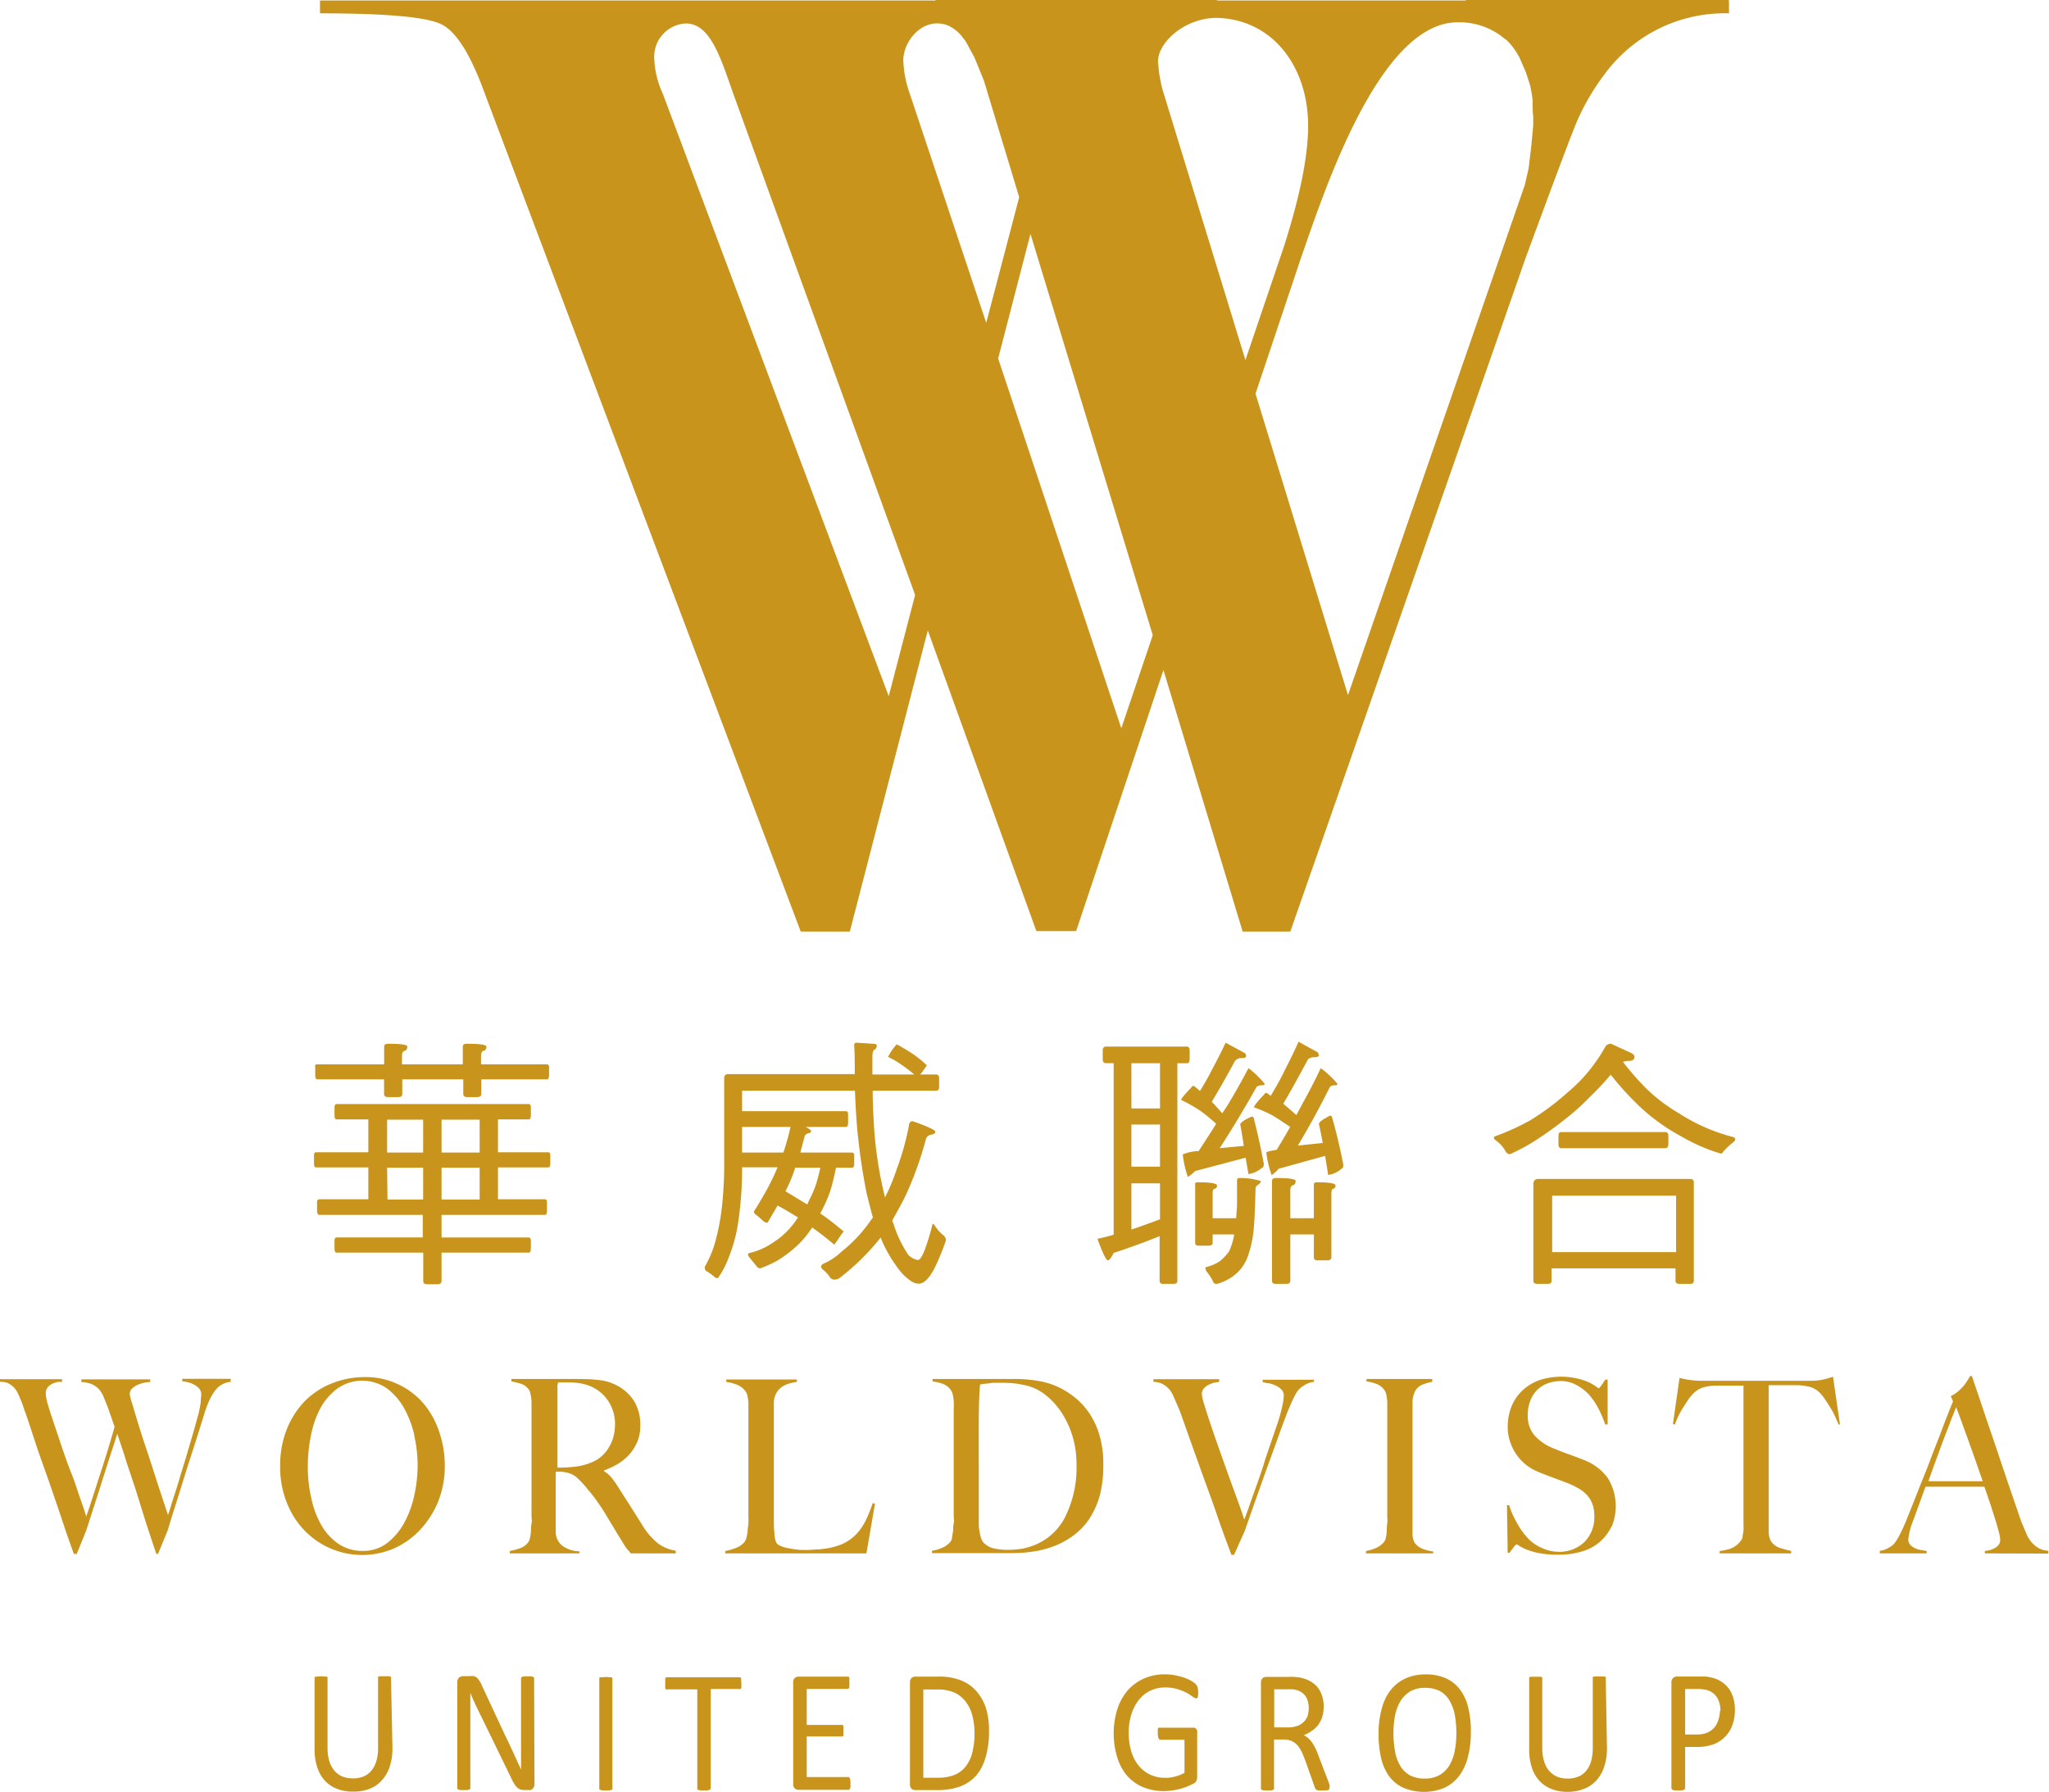
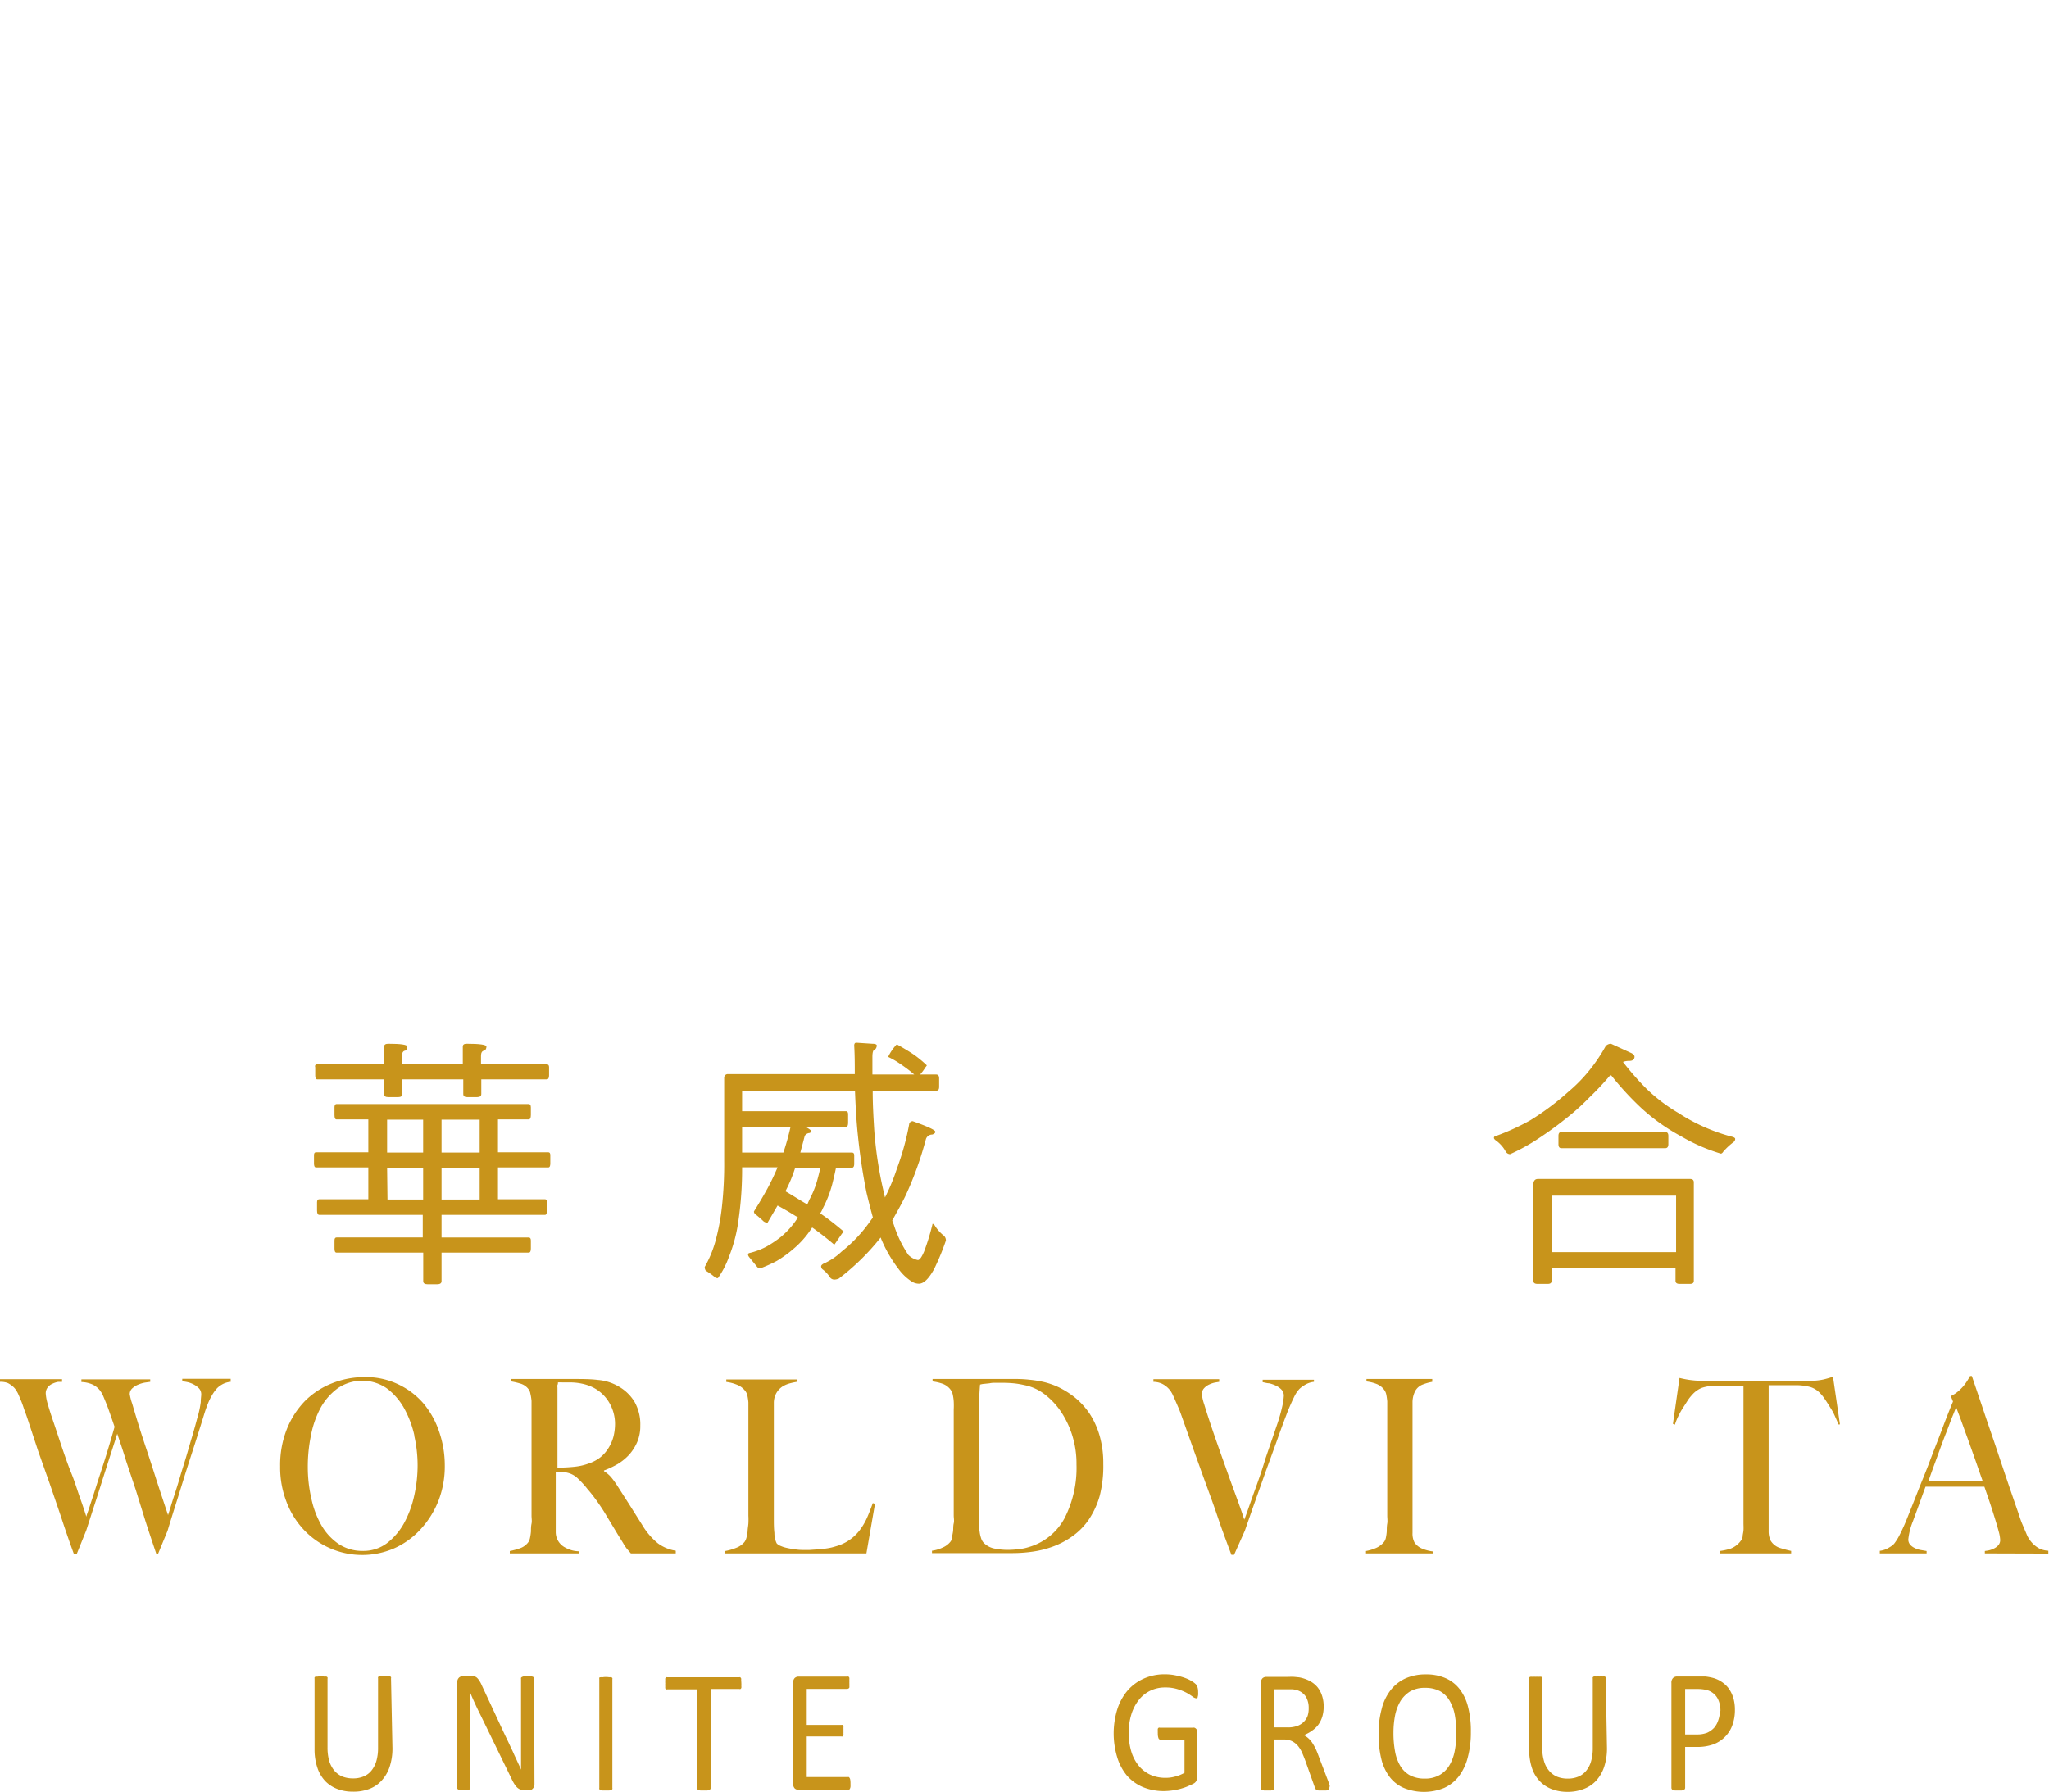
<svg xmlns="http://www.w3.org/2000/svg" viewBox="0 0 214.95 188.02">
  <defs>
    <style>.cls-1{fill:#c8941b;}</style>
  </defs>
  <g id="圖層_2" data-name="圖層 2">
    <g id="圖層_1-2" data-name="圖層 1">
-       <path class="cls-1" d="M181.34.05V0H153.77V.05h-26.1V0H98.14V.05H33.57V1.4Q44,1.4,46.3,2.55c1.55.74,3.08,3.18,4.57,7.3L84,97.75h5.15l8.18-31.6L108.72,97.7h4.17l9.16-27.39,8.31,27.44h5L160,27.19c3.22-8.75,5.06-13.67,5.57-14.77a24.11,24.11,0,0,1,2.87-4.78l0,0,0,0A15.62,15.62,0,0,1,181.38,1.4V.05ZM153,2.34a7.36,7.36,0,0,1,4.85,1.73l.18.11a7.39,7.39,0,0,1,1.39,1.9l.66,1.52L160.53,9c.1.49.19,1,.25,1.5l0,.38c0,.43,0,.85.06,1.3v1l-.2,2.14-.28,2.34-.4,1.75L141.41,72.94l-9.7-31.63L136.5,27C138.89,20.18,144.7,2.22,153,2.34ZM137.23,13.22q0,4.65-2.51,12.56l-4.07,12-8.58-28a10.37,10.37,0,0,1-.28-1.06l-.17-.9-.06-.46c0-.3-.08-.6-.08-.9,0-2.12,3-4.67,6.3-4.58C133.54,2.1,137.23,7,137.23,13.22Zm-44,59.83L69.54,9.86a9.57,9.57,0,0,1-.9-3.62A3.49,3.49,0,0,1,72,2.46c2.46.07,3.52,3.33,4.9,7.31L96,62.43ZM95.42,9.77a11.4,11.4,0,0,1-.66-3.44c0-2,2-4.55,4.55-3.71A3.84,3.84,0,0,1,101,3.94l.32.42a.05.05,0,0,1,0,0L102.21,6l1,2.44L106.71,20c.12.43.21.69.21.69l-3.46,13.19Zm22.21,66.65-12.92-38.8,3.39-13.08,10.48,34.4,2.35,7.71Z" />
      <path class="cls-1" d="M41.17,183.44a6.13,6.13,0,0,1-.29,1.94,3.92,3.92,0,0,1-.83,1.44,3.29,3.29,0,0,1-1.3.89A4.62,4.62,0,0,1,37,188a4.46,4.46,0,0,1-1.63-.29,3.44,3.44,0,0,1-1.27-.84,3.77,3.77,0,0,1-.81-1.4,5.94,5.94,0,0,1-.29-1.93v-7.4a.25.25,0,0,1,0-.12.19.19,0,0,1,.12-.09l.21,0a2.06,2.06,0,0,1,.7,0,.9.9,0,0,1,.22,0,.2.2,0,0,1,.11.09.17.17,0,0,1,0,.12v7.2a5.17,5.17,0,0,0,.18,1.45,3,3,0,0,0,.53,1,2.33,2.33,0,0,0,.84.62,3,3,0,0,0,1.1.2,2.83,2.83,0,0,0,1.12-.2,2.09,2.09,0,0,0,.83-.61,2.87,2.87,0,0,0,.52-1,4.91,4.91,0,0,0,.18-1.4v-7.29a.24.24,0,0,1,0-.12.19.19,0,0,1,.12-.09.9.9,0,0,1,.22,0,1.69,1.69,0,0,1,.35,0,1.55,1.55,0,0,1,.33,0,.8.8,0,0,1,.22,0,.23.23,0,0,1,.12.09.17.17,0,0,1,0,.12Z" />
      <path class="cls-1" d="M56.07,187.19a.75.75,0,0,1-.06.31.57.57,0,0,1-.15.21.41.41,0,0,1-.2.12.62.62,0,0,1-.23,0H55a1.62,1.62,0,0,1-.4-.05,1.08,1.08,0,0,1-.32-.19,1.63,1.63,0,0,1-.3-.36,4.37,4.37,0,0,1-.32-.59l-3.3-6.78c-.18-.35-.35-.71-.53-1.1s-.34-.75-.49-1.12h0c0,.45,0,.9,0,1.36s0,.92,0,1.37v7.19a.22.22,0,0,1,0,.13.25.25,0,0,1-.11.09l-.23.06-.34,0-.35,0-.22-.06a.38.38,0,0,1-.12-.09.31.31,0,0,1,0-.13v-11a.65.65,0,0,1,.19-.53.68.68,0,0,1,.42-.15h.7a1.66,1.66,0,0,1,.42,0,.89.89,0,0,1,.31.15,1.32,1.32,0,0,1,.25.3,2.25,2.25,0,0,1,.26.47L53,182.12c.16.33.31.63.45.94s.29.6.42.9.27.58.4.87.27.57.39.86h0c0-.49,0-1,0-1.52v-8a.27.27,0,0,1,0-.12.38.38,0,0,1,.12-.09.64.64,0,0,1,.22-.06l.36,0,.34,0a.64.64,0,0,1,.22.06.25.25,0,0,1,.11.09.28.28,0,0,1,0,.12Z" />
      <path class="cls-1" d="M64.24,187.6a.28.28,0,0,1,0,.13.19.19,0,0,1-.12.09l-.22.06-.34,0-.35,0-.23-.06a.2.2,0,0,1-.11-.09.28.28,0,0,1,0-.13V176.16a.25.25,0,0,1,0-.12A.25.25,0,0,1,63,176a1,1,0,0,1,.22,0,1.94,1.94,0,0,1,.68,0,.9.9,0,0,1,.22,0,.19.19,0,0,1,.12.09.24.24,0,0,1,0,.12Z" />
      <path class="cls-1" d="M77.77,176.61a2.36,2.36,0,0,1,0,.3.93.93,0,0,1,0,.21.35.35,0,0,1-.09.11.19.19,0,0,1-.12,0h-3V187.6a.24.24,0,0,1-.15.22l-.22.06-.35,0-.35,0-.22-.06a.23.23,0,0,1-.12-.09.28.28,0,0,1,0-.13V177.27H70a.19.19,0,0,1-.12,0,.2.2,0,0,1-.09-.11.93.93,0,0,1,0-.21,1.32,1.32,0,0,1,0-.3,1.47,1.47,0,0,1,0-.31,1,1,0,0,1,0-.22.27.27,0,0,1,.09-.12.27.27,0,0,1,.12,0h7.54a.27.27,0,0,1,.12,0,.62.62,0,0,1,.09.12,1,1,0,0,1,0,.22A2.69,2.69,0,0,1,77.77,176.61Z" />
      <path class="cls-1" d="M89.22,187.19a2.48,2.48,0,0,1,0,.29.65.65,0,0,1-.06.21.62.62,0,0,1-.09.12.27.27,0,0,1-.12,0h-5.2a.61.61,0,0,1-.37-.14.64.64,0,0,1-.17-.5V176.57a.63.63,0,0,1,.17-.5.61.61,0,0,1,.37-.14h5.14a.27.27,0,0,1,.12,0,.38.38,0,0,1,.09.12,1.08,1.08,0,0,1,0,.21,2.54,2.54,0,0,1,0,.31,2.33,2.33,0,0,1,0,.29.83.83,0,0,1,0,.2s0,.09-.09.11a.21.21,0,0,1-.12.05H84.63V181h3.63a.28.28,0,0,1,.13,0l.09.12a.83.83,0,0,1,0,.2,2.69,2.69,0,0,1,0,.31,2.16,2.16,0,0,1,0,.28.74.74,0,0,1,0,.19.35.35,0,0,1-.09.11.28.28,0,0,1-.13,0H84.63v4.26h4.3a.28.28,0,0,1,.12,0,.53.53,0,0,1,.09.11.65.65,0,0,1,.06.21A2.54,2.54,0,0,1,89.22,187.19Z" />
-       <path class="cls-1" d="M103.75,181.71a9.1,9.1,0,0,1-.36,2.7,5.07,5.07,0,0,1-1,1.92,4.36,4.36,0,0,1-1.7,1.14,7.06,7.06,0,0,1-2.39.37H96a.61.61,0,0,1-.37-.14.64.64,0,0,1-.17-.5V176.57a.63.63,0,0,1,.17-.5.61.61,0,0,1,.37-.14h2.45a6.2,6.2,0,0,1,2.38.4,4.21,4.21,0,0,1,1.62,1.15,5.09,5.09,0,0,1,1,1.82A7.8,7.8,0,0,1,103.75,181.71Zm-1.52.07A7.43,7.43,0,0,0,102,180a4.19,4.19,0,0,0-.69-1.44,3.3,3.3,0,0,0-1.17-.95,4.42,4.42,0,0,0-1.84-.33H96.86v9.26h1.48a4.72,4.72,0,0,0,1.75-.28,2.88,2.88,0,0,0,1.19-.87,4,4,0,0,0,.72-1.48A8.23,8.23,0,0,0,102.23,181.78Z" />
      <path class="cls-1" d="M125.69,177.55a2.63,2.63,0,0,1,0,.3,1.14,1.14,0,0,1-.05.23c0,.06,0,.1-.09.12a.21.21,0,0,1-.11,0,.82.82,0,0,1-.33-.17,6.5,6.5,0,0,0-.63-.4,5.24,5.24,0,0,0-.94-.38,4.21,4.21,0,0,0-1.3-.18,3.5,3.5,0,0,0-1.61.36,3.41,3.41,0,0,0-1.2,1,4.66,4.66,0,0,0-.76,1.51,6.35,6.35,0,0,0-.26,1.89,6.6,6.6,0,0,0,.28,2,4.33,4.33,0,0,0,.8,1.49,3.43,3.43,0,0,0,1.22.92,3.77,3.77,0,0,0,1.55.31,3.57,3.57,0,0,0,1-.13,3.68,3.68,0,0,0,1-.4v-3.47h-2.51a.23.23,0,0,1-.22-.16,1.35,1.35,0,0,1-.07-.48,2.36,2.36,0,0,1,0-.3.81.81,0,0,1,0-.21.35.35,0,0,1,.09-.11.25.25,0,0,1,.13,0h3.44a.58.58,0,0,1,.18,0,.45.45,0,0,1,.17.11.48.48,0,0,1,.12.2,1,1,0,0,1,0,.3v4.54a1,1,0,0,1-.08.41.66.66,0,0,1-.31.31c-.17.09-.38.18-.63.29s-.52.19-.8.27a7.1,7.1,0,0,1-1.66.22,5.7,5.7,0,0,1-2.24-.43,4.63,4.63,0,0,1-1.67-1.22,5.54,5.54,0,0,1-1-1.9,8.62,8.62,0,0,1,0-5,5.77,5.77,0,0,1,1.09-2,4.88,4.88,0,0,1,1.7-1.25,5.31,5.31,0,0,1,2.2-.45,5.52,5.52,0,0,1,1.17.12,6.5,6.5,0,0,1,1,.28,3.61,3.61,0,0,1,.71.35,2.05,2.05,0,0,1,.4.31.69.69,0,0,1,.15.28A1.72,1.72,0,0,1,125.69,177.55Z" />
      <path class="cls-1" d="M139.45,187.6a.27.27,0,0,1,0,.13.2.2,0,0,1-.11.09.94.94,0,0,1-.23.06l-.41,0-.35,0a.85.85,0,0,1-.22-.06.3.3,0,0,1-.13-.12.75.75,0,0,1-.08-.18l-1-2.81c-.12-.32-.24-.61-.36-.88a3.16,3.16,0,0,0-.45-.69,2.05,2.05,0,0,0-.61-.45,2,2,0,0,0-.85-.16h-1v5.07a.2.2,0,0,1,0,.13.19.19,0,0,1-.12.09l-.21.06-.35,0-.35,0-.22-.06a.27.27,0,0,1-.12-.09.28.28,0,0,1,0-.13v-11a.63.63,0,0,1,.17-.5.59.59,0,0,1,.37-.14h2.3a6.75,6.75,0,0,1,.68,0l.49.05a3.92,3.92,0,0,1,1.11.38,2.73,2.73,0,0,1,.81.65,2.79,2.79,0,0,1,.48.9,3.43,3.43,0,0,1,.17,1.13,3.61,3.61,0,0,1-.15,1.08,3,3,0,0,1-.42.84,2.78,2.78,0,0,1-.66.62,3.54,3.54,0,0,1-.86.46,2,2,0,0,1,.48.33,2.39,2.39,0,0,1,.41.47,7.07,7.07,0,0,1,.36.63c.11.24.22.52.33.82l1,2.62c.08.22.13.38.15.46A1,1,0,0,1,139.45,187.6Zm-2.16-8.37a2.29,2.29,0,0,0-.29-1.18,1.68,1.68,0,0,0-.95-.7,3,3,0,0,0-.47-.09c-.18,0-.41,0-.7,0h-1.21v4h1.41a2.93,2.93,0,0,0,1-.15,1.84,1.84,0,0,0,.69-.43,1.72,1.72,0,0,0,.41-.64A2.53,2.53,0,0,0,137.29,179.23Z" />
      <path class="cls-1" d="M154.3,181.75a9.91,9.91,0,0,1-.31,2.6,5.57,5.57,0,0,1-.92,2,4.11,4.11,0,0,1-1.55,1.25,5.6,5.6,0,0,1-4.28,0,3.71,3.71,0,0,1-1.47-1.16,5.13,5.13,0,0,1-.87-1.9,10.68,10.68,0,0,1-.28-2.6,9.71,9.71,0,0,1,.31-2.56,5.32,5.32,0,0,1,.93-2,4.23,4.23,0,0,1,1.54-1.24,5.09,5.09,0,0,1,2.17-.44,5,5,0,0,1,2.09.4,3.78,3.78,0,0,1,1.47,1.15,5,5,0,0,1,.88,1.88A10,10,0,0,1,154.3,181.75Zm-1.52.11a11.1,11.1,0,0,0-.16-1.89,4.59,4.59,0,0,0-.55-1.51,2.69,2.69,0,0,0-1-1,3.3,3.3,0,0,0-1.58-.35,3,3,0,0,0-1.57.38,3.17,3.17,0,0,0-1,1,4.84,4.84,0,0,0-.57,1.51,9.59,9.59,0,0,0-.17,1.81,10.54,10.54,0,0,0,.16,1.93,4.53,4.53,0,0,0,.54,1.53,2.71,2.71,0,0,0,1,1,3.27,3.27,0,0,0,1.58.36,3.07,3.07,0,0,0,1.59-.39,2.91,2.91,0,0,0,1-1,4.65,4.65,0,0,0,.56-1.52A9.8,9.8,0,0,0,152.78,181.86Z" />
      <path class="cls-1" d="M168.58,183.44a6.13,6.13,0,0,1-.29,1.94,4.05,4.05,0,0,1-.82,1.44,3.39,3.39,0,0,1-1.31.89,4.59,4.59,0,0,1-1.75.31,4.5,4.5,0,0,1-1.63-.29,3.4,3.4,0,0,1-1.26-.84,3.66,3.66,0,0,1-.82-1.4,6,6,0,0,1-.28-1.93v-7.4a.24.24,0,0,1,0-.12.19.19,0,0,1,.12-.09,1,1,0,0,1,.22,0,1.69,1.69,0,0,1,.35,0,1.65,1.65,0,0,1,.34,0,1,1,0,0,1,.23,0,.2.2,0,0,1,.11.09.24.24,0,0,1,0,.12v7.2a4.81,4.81,0,0,0,.19,1.45,2.65,2.65,0,0,0,.53,1,2.25,2.25,0,0,0,.84.62,2.9,2.9,0,0,0,1.09.2,2.83,2.83,0,0,0,1.12-.2,2.09,2.09,0,0,0,.83-.61,2.71,2.71,0,0,0,.52-1,4.91,4.91,0,0,0,.18-1.4v-7.29a.24.24,0,0,1,0-.12.23.23,0,0,1,.12-.09,1,1,0,0,1,.22,0,1.69,1.69,0,0,1,.35,0,1.65,1.65,0,0,1,.34,0,1,1,0,0,1,.22,0,.2.2,0,0,1,.11.09.17.17,0,0,1,0,.12Z" />
      <path class="cls-1" d="M182,179.41a4.59,4.59,0,0,1-.27,1.62,3.26,3.26,0,0,1-.77,1.22,3.35,3.35,0,0,1-1.22.79,5,5,0,0,1-1.73.27h-1.23v4.29a.24.24,0,0,1-.15.22l-.22.06-.35,0-.34,0-.23-.06a.24.24,0,0,1-.15-.22v-11a.68.68,0,0,1,.18-.53.6.6,0,0,1,.39-.15h2.32c.24,0,.46,0,.67,0a5.82,5.82,0,0,1,.77.14,3,3,0,0,1,.89.39,2.94,2.94,0,0,1,.78.71,3.39,3.39,0,0,1,.49,1A4.28,4.28,0,0,1,182,179.41Zm-1.52.13a2.72,2.72,0,0,0-.24-1.21,1.81,1.81,0,0,0-.62-.73,1.85,1.85,0,0,0-.75-.3,4,4,0,0,0-.76-.07h-1.33V182H178a2.85,2.85,0,0,0,1.09-.18,2.35,2.35,0,0,0,.72-.51,2.25,2.25,0,0,0,.44-.79A3.12,3.12,0,0,0,180.43,179.54Z" />
      <path class="cls-1" d="M23.22,145.32a2.24,2.24,0,0,0-.47.37l-.21.26a4.68,4.68,0,0,0-.32.49,6.31,6.31,0,0,0-.4.82c-.13.32-.28.73-.43,1.23-.25.82-.54,1.74-.86,2.75s-.65,2-1,3.11-.66,2.14-1,3.21-.66,2.09-.95,3.06l-1,2.43H16.4c-.41-1.21-.8-2.38-1.16-3.5l-1-3.22-1-3c-.3-1-.62-1.93-.94-2.88-.25.78-.51,1.6-.79,2.45l-.83,2.6c-.27.88-.55,1.74-.83,2.6l-.8,2.48-1,2.48H7.75Q7,161,6.4,159.15c-.42-1.24-.83-2.43-1.22-3.57L4,152.25,2.93,149c-.11-.32-.2-.6-.29-.83s-.16-.46-.23-.66-.14-.4-.22-.58-.16-.39-.25-.59-.11-.23-.2-.38a1.78,1.78,0,0,0-.36-.45,2.65,2.65,0,0,0-.55-.38A2.07,2.07,0,0,0,0,145v-.28H6.51V145l-.4,0a2.33,2.33,0,0,0-.57.18,1.3,1.3,0,0,0-.52.38,1,1,0,0,0-.22.68A5,5,0,0,0,5,147.3c.16.55.37,1.22.64,2l.86,2.58c.32.93.63,1.84,1,2.75s.61,1.75.89,2.53.5,1.44.67,2c0-.14.16-.49.34-1.06s.42-1.27.69-2.13.59-1.81.93-2.89.67-2.19,1-3.36c-.23-.68-.44-1.28-.62-1.79s-.39-1-.6-1.51a2.79,2.79,0,0,0-.25-.43,1.85,1.85,0,0,0-.41-.44,2.08,2.08,0,0,0-.66-.36,3.1,3.1,0,0,0-.94-.17v-.28h7.22V145l-.5.07a3,3,0,0,0-.71.2,2,2,0,0,0-.65.39.82.82,0,0,0-.29.63,5.55,5.55,0,0,0,.26,1c.17.58.38,1.3.64,2.14s.55,1.74.88,2.72.63,1.92.92,2.83.56,1.71.8,2.44.41,1.23.52,1.56l.24-.75c.11-.38.26-.85.44-1.4s.37-1.16.57-1.84.42-1.36.63-2.06.41-1.41.62-2.11.39-1.36.56-2a10.1,10.1,0,0,0,.37-1.7c0-.35.05-.62.05-.78a.92.92,0,0,0-.21-.63,2.06,2.06,0,0,0-.51-.4,2.77,2.77,0,0,0-.64-.26,6,6,0,0,0-.63-.11v-.26H24.2V145A2.13,2.13,0,0,0,23.22,145.32Z" />
      <path class="cls-1" d="M46,157.47a9.62,9.62,0,0,1-1.88,3,8.38,8.38,0,0,1-2.77,2,8.41,8.41,0,0,1-9.43-1.9,8.82,8.82,0,0,1-1.85-2.94,10,10,0,0,1-.68-3.77,10.18,10.18,0,0,1,.71-3.92A9,9,0,0,1,32,147a8.36,8.36,0,0,1,2.84-1.85,9.16,9.16,0,0,1,3.42-.65,7.88,7.88,0,0,1,3.52.76,8,8,0,0,1,2.64,2,9.09,9.09,0,0,1,1.66,3,10.84,10.84,0,0,1,.58,3.5A10,10,0,0,1,46,157.47Zm-2.53-6.85a10.73,10.73,0,0,0-1.08-2.86,6.67,6.67,0,0,0-1.81-2.08,4.56,4.56,0,0,0-5.16,0,6.35,6.35,0,0,0-1.8,2.07,10.14,10.14,0,0,0-1,2.88,16.17,16.17,0,0,0-.33,3.26,14.59,14.59,0,0,0,.37,3.33A9.68,9.68,0,0,0,33.69,160,6,6,0,0,0,35.51,162a4.49,4.49,0,0,0,2.55.74,4.09,4.09,0,0,0,2.53-.81,6.77,6.77,0,0,0,1.79-2.09,10.73,10.73,0,0,0,1.07-2.88,14.54,14.54,0,0,0,.36-3.2A14,14,0,0,0,43.45,150.62Z" />
      <path class="cls-1" d="M66.18,163l-.29-.34a2,2,0,0,1-.21-.26,3.24,3.24,0,0,1-.29-.45l-.54-.87-.78-1.29-.68-1.13c-.23-.37-.48-.74-.75-1.12s-.59-.81-1-1.28a9.62,9.62,0,0,0-1-1.1,2.33,2.33,0,0,0-1.14-.63,3.07,3.07,0,0,0-.67-.1l-.53,0v2.87c0,.81,0,1.5,0,2.06s0,1,0,1.39a1.82,1.82,0,0,0,1,1.64,3,3,0,0,0,1.48.39V163H53.48v-.25a6.6,6.6,0,0,0,1.1-.3,1.81,1.81,0,0,0,.83-.61,1.25,1.25,0,0,0,.19-.46,5.81,5.81,0,0,0,.1-.68c0-.26,0-.53.06-.82s0-.56,0-.83,0-.56,0-1,0-.84,0-1.33,0-1,0-1.48v-6.42c0-.31,0-.62,0-.93s0-.61,0-.89a5.27,5.27,0,0,0-.12-.76,1.07,1.07,0,0,0-.21-.49,1.63,1.63,0,0,0-.78-.55,7.57,7.57,0,0,0-1-.24v-.26h6.32c1,0,2,0,2.75.1a5.12,5.12,0,0,1,2.19.69,4.6,4.6,0,0,1,1.64,1.58,4.77,4.77,0,0,1,.62,2.53,4.23,4.23,0,0,1-.31,1.68,4.89,4.89,0,0,1-.83,1.33,5.49,5.49,0,0,1-1.21,1,9.29,9.29,0,0,1-1.46.69v.07a3.3,3.3,0,0,1,.77.66,9.75,9.75,0,0,1,.71,1L66.1,158l1.26,2A7.33,7.33,0,0,0,69,161.93a4.21,4.21,0,0,0,1.89.79V163ZM63.9,147.16a4.12,4.12,0,0,0-1.68-1.57,4.76,4.76,0,0,0-1.17-.4,5.91,5.91,0,0,0-1.28-.13q-.48,0-.78,0a3.36,3.36,0,0,0-.46,0c0,.1,0,.19-.05.26a1.23,1.23,0,0,0,0,.29c0,.12,0,.29,0,.5s0,.51,0,.9c0,.59,0,1.26,0,2s0,1.46,0,2.15V154a16.36,16.36,0,0,0,1.77-.09,6.16,6.16,0,0,0,1.58-.37A4,4,0,0,0,63,152.9a3.79,3.79,0,0,0,.86-1,4.35,4.35,0,0,0,.5-1.17,5.75,5.75,0,0,0,.16-1.32A4.41,4.41,0,0,0,63.9,147.16Z" />
      <path class="cls-1" d="M90.89,163H76.08v-.25a5.71,5.71,0,0,0,1.14-.33,2.05,2.05,0,0,0,.89-.63,1.36,1.36,0,0,0,.2-.45,4.8,4.8,0,0,0,.12-.67c0-.25.06-.52.08-.8a7.5,7.5,0,0,0,0-.82c0-.24,0-.56,0-1s0-.84,0-1.33,0-1,0-1.48V148c0-.3,0-.59,0-.85a5.69,5.69,0,0,0-.1-.69,1.19,1.19,0,0,0-.21-.48,2,2,0,0,0-.87-.67,4.35,4.35,0,0,0-1.14-.3v-.26H83.6V145a7.08,7.08,0,0,0-.71.15,2.88,2.88,0,0,0-.79.33,2,2,0,0,0-.63.65,2.1,2.1,0,0,0-.29,1.1c0,.59,0,1.14,0,1.63s0,1,0,1.44,0,1,0,1.48v4.61c0,.44,0,.89,0,1.36s0,1,0,1.56,0,1.06.06,1.55a2.41,2.41,0,0,0,.24,1.09,1,1,0,0,0,.37.25,3.29,3.29,0,0,0,.67.22c.26.06.55.11.85.15a5.82,5.82,0,0,0,.93.07h.59l.88-.06c.33,0,.66-.06,1-.11a5.42,5.42,0,0,0,.9-.21,4.7,4.7,0,0,0,2.58-1.78,6.63,6.63,0,0,0,.74-1.3c.2-.46.39-.95.57-1.46l.23.08Z" />
      <path class="cls-1" d="M115.37,156.94a8.73,8.73,0,0,1-1.13,2.48,6.89,6.89,0,0,1-1.67,1.73,8.47,8.47,0,0,1-2,1.09,10.38,10.38,0,0,1-2.19.57,15.27,15.27,0,0,1-2.19.16H97.77v-.25a3.72,3.72,0,0,0,1.11-.33,2.07,2.07,0,0,0,.82-.61.87.87,0,0,0,.18-.43c0-.2.07-.43.1-.68s0-.53.07-.82,0-.56,0-.83,0-.56,0-1,0-.84,0-1.33,0-1,0-1.48V147.9a7.69,7.69,0,0,0,0-.85,4.67,4.67,0,0,0-.1-.71,1.24,1.24,0,0,0-.21-.49,1.82,1.82,0,0,0-.83-.64,4.76,4.76,0,0,0-1.08-.25v-.26h8.67a12.79,12.79,0,0,1,1.52.08,11.61,11.61,0,0,1,1.53.25,8.15,8.15,0,0,1,1.5.53,9.08,9.08,0,0,1,1.82,1.17,7.82,7.82,0,0,1,1.49,1.69,8.59,8.59,0,0,1,1,2.25,10.46,10.46,0,0,1,.38,2.93A12.56,12.56,0,0,1,115.37,156.94Zm-2.84-6.17a9.67,9.67,0,0,0-1.15-2.52,7.72,7.72,0,0,0-1.76-1.92,5.11,5.11,0,0,0-2.21-1,9,9,0,0,0-1-.17,12.91,12.91,0,0,0-1.36-.06h-.6c-.21,0-.42,0-.63.05l-.58.06a2,2,0,0,0-.43.08c-.07.83-.12,2-.13,3.43s0,3.18,0,5.2v3c0,.88,0,1.59,0,2.15q0,.36,0,.78c0,.27,0,.55.08.81a3.55,3.55,0,0,0,.15.71,1.36,1.36,0,0,0,.24.47,2.13,2.13,0,0,0,1.17.65,7.07,7.07,0,0,0,1.32.14,9.73,9.73,0,0,0,1.19-.07,5.21,5.21,0,0,0,1.15-.24,6.2,6.2,0,0,0,3.72-3.06,11.58,11.58,0,0,0,1.23-5.59A9.91,9.91,0,0,0,112.53,150.77Z" />
      <path class="cls-1" d="M136.81,145.37a2.62,2.62,0,0,0-.52.4l-.2.24a4.23,4.23,0,0,0-.29.49c-.1.21-.23.47-.37.79s-.32.73-.5,1.22q-.47,1.22-1,2.73l-1.13,3.11-1.14,3.21c-.38,1.07-.73,2.09-1.07,3.06l-1.13,2.53h-.28c-.51-1.37-1-2.67-1.42-3.92s-.86-2.44-1.28-3.59-.81-2.26-1.2-3.33l-1.15-3.24q-.17-.48-.3-.84t-.27-.66c-.08-.2-.17-.39-.25-.58s-.17-.38-.26-.58-.12-.23-.21-.39a2.39,2.39,0,0,0-1-.85A2.34,2.34,0,0,0,121,145v-.28h6.9V145l-.42.07a2.56,2.56,0,0,0-.61.2,1.63,1.63,0,0,0-.55.39.88.88,0,0,0-.24.63,5,5,0,0,0,.25,1.08c.17.57.39,1.25.66,2.06s.57,1.68.91,2.64l1,2.81c.33.92.65,1.78.94,2.58s.52,1.45.69,2c.08-.19.22-.57.43-1.17s.46-1.32.78-2.2.67-1.88,1-3l1.2-3.51a17.66,17.66,0,0,0,.6-2.12,6.61,6.61,0,0,0,.14-1,.92.92,0,0,0-.23-.63,1.92,1.92,0,0,0-.58-.42,3.51,3.51,0,0,0-.73-.26c-.25,0-.48-.09-.68-.11v-.26h5.38V145A2.3,2.3,0,0,0,136.81,145.37Z" />
      <path class="cls-1" d="M143.3,163v-.25a4.68,4.68,0,0,0,1.08-.33,2.25,2.25,0,0,0,.84-.66,1.16,1.16,0,0,0,.17-.43,4.8,4.8,0,0,0,.09-.66c0-.25,0-.52.05-.8s0-.55,0-.82,0-.56,0-1,0-.84,0-1.33,0-1,0-1.48V147.9c0-.3,0-.58,0-.85a6.39,6.39,0,0,0-.1-.71,1.24,1.24,0,0,0-.21-.49,1.81,1.81,0,0,0-.79-.62,4.27,4.27,0,0,0-1.08-.27v-.26h6.9V145a5.23,5.23,0,0,0-1,.28,1.49,1.49,0,0,0-.85.81,2.64,2.64,0,0,0-.22,1.09c0,.44,0,.85,0,1.25s0,.84,0,1.25,0,.83,0,1.26v8.5c0,.49,0,1,0,1.42a2,2,0,0,0,.21,1,1.81,1.81,0,0,0,.88.67,4.25,4.25,0,0,0,1.08.27V163Z" />
-       <path class="cls-1" d="M169.06,160.16a5,5,0,0,1-1.25,1.65,5,5,0,0,1-1.9,1,8.48,8.48,0,0,1-2.42.33,10.77,10.77,0,0,1-1.94-.15,7.41,7.41,0,0,1-1.34-.37,4.11,4.11,0,0,1-.79-.39,1,1,0,0,0-.34-.18s-.14.1-.3.31-.29.39-.42.58h-.2l-.07-5h.23a8,8,0,0,0,.53,1.33,13,13,0,0,0,.7,1.22,7.77,7.77,0,0,0,.81,1,4.38,4.38,0,0,0,.82.65,5.49,5.49,0,0,0,1,.46,3.76,3.76,0,0,0,1.24.23,3.8,3.8,0,0,0,2.77-1,3.68,3.68,0,0,0,1.06-2.78,3.58,3.58,0,0,0-.2-1.24,3.14,3.14,0,0,0-.57-.93,3.44,3.44,0,0,0-.84-.67,9.14,9.14,0,0,0-1-.51l-1-.38-.77-.29-.74-.28c-.25-.09-.56-.21-.91-.37a5,5,0,0,1-2.12-1.73,5.35,5.35,0,0,1-.67-1.33,4.55,4.55,0,0,1-.26-1.53,5.68,5.68,0,0,1,.46-2.36,4.74,4.74,0,0,1,1.22-1.65,5.1,5.1,0,0,1,1.77-1,7.5,7.5,0,0,1,3.89-.12,6.27,6.27,0,0,1,1.21.41,4.52,4.52,0,0,1,.72.43l.26.18c.05,0,.14-.1.29-.3a7.07,7.07,0,0,0,.4-.61h.26v4.7h-.26a10.46,10.46,0,0,0-.71-1.67,7.11,7.11,0,0,0-1-1.47,4.89,4.89,0,0,0-1.31-1,3.35,3.35,0,0,0-1.64-.41,4,4,0,0,0-1.35.23,3.05,3.05,0,0,0-1.11.69,3.11,3.11,0,0,0-.73,1.12,4.11,4.11,0,0,0-.27,1.54,3.11,3.11,0,0,0,.74,2.16,5.25,5.25,0,0,0,1.91,1.3l.86.35.79.29.8.29.84.33a5.51,5.51,0,0,1,2.43,1.84,5.62,5.62,0,0,1,.41,5.19Z" />
      <path class="cls-1" d="M192.88,149.48c-.13-.31-.27-.62-.44-1s-.34-.63-.52-.92-.35-.56-.52-.8a3.85,3.85,0,0,0-.44-.55,2.41,2.41,0,0,0-1.05-.67,6,6,0,0,0-1.44-.19h-2.93c0,.42,0,1,0,1.72s0,1.49,0,2.28v9.93c0,.49,0,1,0,1.4a2.18,2.18,0,0,0,.22,1,1.78,1.78,0,0,0,1,.76c.42.13.81.23,1.14.3V163H180.4v-.25a6.19,6.19,0,0,0,1.15-.25,2.38,2.38,0,0,0,1.08-.84.82.82,0,0,0,.18-.42c0-.19.07-.41.09-.65s0-.52,0-.81,0-.57,0-.83,0-.55,0-.94,0-.82,0-1.3,0-1,0-1.47v-9.84h-2.93a4.71,4.71,0,0,0-1.44.23,2.68,2.68,0,0,0-1,.71,5,5,0,0,0-.43.53l-.5.78a7.59,7.59,0,0,0-.51.9,5.61,5.61,0,0,0-.38.94l-.21-.08.69-4.82c.36.09.68.15,1,.2a9.31,9.31,0,0,0,1.31.1l1.57,0h7.06l1.33,0,1.57,0a5.94,5.94,0,0,0,1.26-.14,9.54,9.54,0,0,0,1-.29l.73,5Z" />
      <path class="cls-1" d="M208.22,163v-.25l.33-.05a2.08,2.08,0,0,0,.55-.18,1.41,1.41,0,0,0,.51-.35.82.82,0,0,0,.22-.59,3.89,3.89,0,0,0-.12-.75c-.09-.34-.21-.77-.36-1.26s-.33-1.06-.53-1.67-.42-1.24-.65-1.9H202c-.24.64-.46,1.26-.67,1.84l-.65,1.77a7.07,7.07,0,0,0-.49,1.92.83.83,0,0,0,.19.55,1.41,1.41,0,0,0,.47.35,2.16,2.16,0,0,0,.62.21l.64.11V163h-4.91v-.27a2.3,2.3,0,0,0,1-.36,2.08,2.08,0,0,0,.5-.38,5.56,5.56,0,0,0,.53-.83,20.15,20.15,0,0,0,.9-2c.32-.79.68-1.7,1.08-2.72s.82-2,1.24-3.13.84-2.15,1.25-3.25.81-2.11,1.18-3l-.23-.57a3.2,3.2,0,0,0,.75-.48,4.62,4.62,0,0,0,1-1.16c.12-.19.21-.34.27-.46h.19c.47,1.4.93,2.74,1.35,4s.85,2.48,1.24,3.65.77,2.3,1.14,3.39.74,2.17,1.11,3.23c.17.52.33,1,.47,1.31l.5,1.18a2.94,2.94,0,0,0,.21.36,3,3,0,0,0,.42.51,2.81,2.81,0,0,0,.66.48,2.35,2.35,0,0,0,.92.22v.3Zm-3-15.37c-.09.22-.22.57-.4,1s-.39,1.05-.66,1.72-.55,1.45-.86,2.3-.66,1.78-1,2.78H208c-.27-.76-.53-1.52-.8-2.29l-.78-2.19c-.26-.7-.49-1.35-.7-1.93S205.33,148,205.19,147.6Z" />
      <path class="cls-1" d="M35.3,115.85H55.47c.14,0,.22.12.22.35V117c0,.31-.08.46-.22.46H52.24v3.45h5.28c.14,0,.21.1.21.29v.89c0,.27-.07.41-.21.41H52.24v3.34h4.93c.14,0,.21.1.21.32v.86c0,.31-.07.46-.21.46H46.32v2.37h9.15c.14,0,.22.11.22.32v.86c0,.27-.08.41-.22.41H46.32v3c0,.21-.16.32-.46.32h-1c-.31,0-.46-.11-.46-.32v-3H35.3c-.14,0-.21-.14-.21-.41v-.86c0-.21.07-.32.21-.32h9.05v-2.37H33.5c-.16,0-.24-.15-.24-.46v-.86c0-.22.08-.32.24-.32h5.14v-3.34H33.15c-.14,0-.21-.14-.21-.41v-.89c0-.19.07-.29.21-.29h5.49v-3.45H35.3c-.14,0-.21-.15-.21-.46v-.83C35.09,116,35.16,115.85,35.3,115.85Zm-2-4.17h7v-1.86c0-.2.14-.3.43-.3q2,0,2,.3c0,.25-.09.4-.26.43s-.3.2-.3.54v.89h6.38v-1.86c0-.2.13-.3.4-.3,1.38,0,2.08.1,2.08.3s-.09.4-.27.43-.3.2-.3.54v.89h6.89c.16,0,.25.1.25.29v.89c0,.27-.09.4-.25.4H50.49v1.54c0,.21-.14.32-.43.32H49c-.27,0-.4-.11-.4-.32v-1.54H42.2v1.54c0,.21-.14.32-.41.32H40.72c-.29,0-.43-.11-.43-.32v-1.54h-7c-.14,0-.22-.13-.22-.4V112C33,111.78,33.12,111.68,33.26,111.68Zm11.09,9.26v-3.45H40.61v3.45Zm-3.74,4.93h3.74v-3.34H40.61Zm9.67-4.93v-3.45h-4v3.45Zm-4,1.59v3.34h4v-3.34Z" />
      <path class="cls-1" d="M77.85,114.45v2.15h10.9c.14,0,.22.11.22.33v.86c0,.31-.08.46-.22.46H84.52c.38.21.57.36.57.42s-.06.22-.19.22a.64.64,0,0,0-.48.3c-.16.63-.32,1.21-.46,1.75h5.41c.16,0,.24.1.24.29v.89c0,.27-.08.41-.24.41H87.7c-.12.61-.26,1.19-.4,1.75a12,12,0,0,1-1,2.55,2.27,2.27,0,0,1-.26.49c1,.68,1.76,1.31,2.45,1.89a.68.68,0,0,1-.17.24c-.52.77-.79,1.16-.8,1.16-.76-.65-1.53-1.25-2.32-1.81a2.5,2.5,0,0,1-.16.24,9.57,9.57,0,0,1-1.7,1.92,12.78,12.78,0,0,1-1.83,1.34,14.18,14.18,0,0,1-1.75.79.44.44,0,0,1-.35-.17c-.27-.34-.54-.66-.81-1a.54.54,0,0,1-.13-.27c0-.05,0-.1.11-.16a7.24,7.24,0,0,0,1.86-.7,11.55,11.55,0,0,0,1.48-1,8.53,8.53,0,0,0,1.69-1.89.75.75,0,0,1,.11-.13.9.9,0,0,0-.24-.16c-.72-.45-1.36-.82-1.91-1.11l-1.05,1.8a.69.69,0,0,1-.52-.24c-.21-.2-.45-.4-.72-.62a.38.38,0,0,1-.19-.32c.47-.74.93-1.52,1.4-2.37a24.82,24.82,0,0,0,1.08-2.26H77.85a37.58,37.58,0,0,1-.38,5.55,15.91,15.91,0,0,1-1,3.84,9.19,9.19,0,0,1-1.16,2.24.57.57,0,0,1-.27-.06,6.61,6.61,0,0,0-1-.72.67.67,0,0,1-.11-.4,11.71,11.71,0,0,0,1.1-2.62,23.25,23.25,0,0,0,.7-3.66,40.65,40.65,0,0,0,.24-4.9v-8.64a.38.38,0,0,1,.43-.41H89.67c0-1,0-2-.06-3,0-.19.07-.3.22-.3l1.67.11c.32,0,.48.07.48.19s-.08.38-.24.43-.22.35-.22.76v1.85h4.39a15.41,15.41,0,0,0-1.45-1.1,9.12,9.12,0,0,0-1.29-.75,5,5,0,0,1,.72-1.11c.09-.13.17-.19.22-.19.72.4,1.31.76,1.78,1.08a12,12,0,0,1,1.34,1.11.91.91,0,0,1-.13.18,6.67,6.67,0,0,1-.57.78H98.2c.22,0,.32.14.32.41v.89c0,.27-.1.4-.32.4H91.55c0,1.56.09,2.93.16,4.12a42,42,0,0,0,.81,5.68c.11.49.22,1,.32,1.4a21,21,0,0,0,1.24-3A27.63,27.63,0,0,0,95.37,118a.37.37,0,0,1,.38-.35q2.37.84,2.37,1.11c0,.12-.11.22-.32.29a.69.69,0,0,0-.67.49,36.5,36.5,0,0,1-2.08,5.81c-.47,1-1,1.89-1.45,2.72.05.16.11.31.16.43a12.38,12.38,0,0,0,1.53,3.18,1.94,1.94,0,0,0,1,.54c.18,0,.4-.3.65-.89a23.23,23.23,0,0,0,.89-2.91c.09,0,.19.09.29.27a4.28,4.28,0,0,0,.79.89.68.68,0,0,1,.32.59,25.63,25.63,0,0,1-1.24,3q-.84,1.53-1.59,1.53a1.4,1.4,0,0,1-.73-.21,5.17,5.17,0,0,1-1.42-1.35A13.9,13.9,0,0,1,92.44,130a.31.31,0,0,0-.06-.14A24.45,24.45,0,0,1,88,134.16a1.23,1.23,0,0,1-.46.11.56.56,0,0,1-.51-.3,3.4,3.4,0,0,0-.68-.73.42.42,0,0,1-.21-.37c0-.07.07-.16.21-.25a6.61,6.61,0,0,0,1.94-1.29,15.15,15.15,0,0,0,2.93-3.09c.13-.19.25-.34.35-.49-.23-.82-.45-1.69-.67-2.61-.39-1.94-.7-4-.91-6.06-.13-1.23-.23-2.78-.3-4.63Zm4.33,6.49a26.86,26.86,0,0,0,.75-2.69H77.85v2.69Zm2.51,5.44.24-.54a9.8,9.8,0,0,0,.78-1.91c.12-.43.24-.9.35-1.4H83.42a14.93,14.93,0,0,1-1,2.42l0,.07C83.26,125.5,84,126,84.69,126.38Z" />
-       <path class="cls-1" d="M116,109.82h8.51c.19,0,.29.15.29.46v.83c0,.31-.1.46-.29.46h-1V134.4c0,.22-.13.32-.4.32H122c-.23,0-.35-.1-.35-.32v-4.69c-1.59.65-3.2,1.23-4.82,1.76-.25.52-.46.78-.62.78s-.54-.75-1.08-2.26c.52-.11,1.09-.25,1.7-.43v-18H116c-.22,0-.32-.15-.32-.46v-.83C115.68,110,115.78,109.82,116,109.82Zm2.69,6.49h3v-4.74h-3Zm0,6.11h3V118h-3Zm0,6.6c1.06-.36,2.06-.72,3-1.08v-3.77h-3Zm9.88-19.61,2.05,1.11.11.25c0,.18-.14.26-.41.26a.85.85,0,0,0-.78.32q-1.26,2.34-2.42,4.26c.38.4.74.8,1.1,1.21l.57-.86q1.29-2.16,2.18-3.88a10.29,10.29,0,0,1,1.7,1.64c0,.11-.09.16-.25.16-.36,0-.57.09-.64.25-1.3,2.3-2.57,4.41-3.83,6.35l2.53-.24c-.12-.83-.25-1.57-.37-2.24,0-.19.39-.47,1.18-.83a.23.23,0,0,1,.22.11c.39,1.51.75,3.12,1.07,4.84,0,.25-.06.39-.18.41a2.81,2.81,0,0,1-1.43.67l-.3-1.72-5.3,1.4a3.69,3.69,0,0,1-.76.62,10.72,10.72,0,0,1-.53-2.37,4.92,4.92,0,0,1,1.67-.35c.69-1.08,1.31-2,1.83-2.86a19.69,19.69,0,0,0-1.67-1.37,16.31,16.31,0,0,0-2-1.13q0-.21,1.08-1.32a.29.29,0,0,1,.24-.16c.21.16.43.34.65.54.46-.74.88-1.47,1.24-2.19C127.81,111,128.28,110.06,128.57,109.41Zm-2.9,14.65c1.31,0,2,.11,2,.33a.32.32,0,0,1-.24.35c-.15,0-.22.18-.22.51v2.58h2.48c0-.43.06-.88.08-1.37,0-.82,0-1.67,0-2.53,0-.22.08-.32.24-.32a7.28,7.28,0,0,1,2.26.32c0,.12-.09.25-.27.37s-.29.22-.29.49c-.06,2.42-.14,4-.25,4.71a11.24,11.24,0,0,1-.48,2.1,4.58,4.58,0,0,1-.89,1.64,4.72,4.72,0,0,1-1.75,1.24,2.79,2.79,0,0,1-.7.24.35.35,0,0,1-.38-.24,5.27,5.27,0,0,0-.7-1.08.85.85,0,0,1-.11-.42,4.88,4.88,0,0,0,1.49-.62,5.33,5.33,0,0,0,1-1.06,6.75,6.75,0,0,0,.53-1.77h-2.26v.86c0,.22-.13.32-.41.32h-1.09c-.22,0-.33-.1-.33-.32v-6.11C125.34,124.13,125.45,124.06,125.67,124.06Zm10.55-14.75,2,1.1a1.21,1.21,0,0,1,.14.3c0,.14-.14.22-.43.22s-.65.09-.75.29c-.92,1.72-1.77,3.26-2.56,4.6.46.38.92.78,1.37,1.19.23-.41.44-.8.62-1.16.77-1.38,1.42-2.64,1.94-3.77a10.11,10.11,0,0,1,1.75,1.64c0,.11-.08.16-.24.16-.31,0-.5.08-.57.22-1.11,2.23-2.23,4.26-3.34,6.11.76-.08,1.63-.18,2.61-.27-.14-.77-.27-1.44-.4-2,0-.18.38-.47,1.16-.87a.2.2,0,0,1,.21.14q.67,2.33,1.19,5c0,.25-.06.39-.16.41a2.81,2.81,0,0,1-1.43.67c-.11-.71-.22-1.39-.32-2l-4.88,1.35a3.28,3.28,0,0,1-.73.67,11.61,11.61,0,0,1-.56-2.37c0-.07.37-.17,1.1-.29q.81-1.35,1.41-2.4c-.78-.52-1.35-.9-1.73-1.13a12.5,12.5,0,0,0-2.07-.92c0-.16.36-.62,1.08-1.37.07-.11.14-.16.21-.16a2.72,2.72,0,0,1,.46.32c.52-.86,1-1.7,1.4-2.53C135.44,111,135.93,110,136.22,109.31Zm-2.37,14.3c1.38,0,2.07.1,2.07.32s-.09.39-.26.43-.3.19-.3.54v2.93h2.47v-3.55c0-.15.11-.22.33-.22,1.29,0,1.94.11,1.94.33a.32.32,0,0,1-.22.35q-.21,0-.21.51v6.65c0,.23-.14.35-.41.35h-1.1c-.22,0-.33-.12-.33-.35v-2.37h-2.47v4.87c0,.22-.14.32-.41.32h-1.1c-.27,0-.41-.1-.41-.32V123.93C133.44,123.71,133.58,123.61,133.85,123.61Z" />
      <path class="cls-1" d="M169,109.52l2.18,1c.2.13.29.24.29.35,0,.3-.19.45-.56.45a1.8,1.8,0,0,0-.65.11,28.86,28.86,0,0,0,2.45,2.8,17.67,17.67,0,0,0,3.37,2.56,19.26,19.26,0,0,0,5.54,2.47c.27.06.41.14.41.25a.43.43,0,0,1-.16.32,7.34,7.34,0,0,0-1.08,1c-.09.15-.18.22-.27.22a18.76,18.76,0,0,1-4.15-1.81,20.6,20.6,0,0,1-4.22-3,31.64,31.64,0,0,1-3.18-3.47,29.57,29.57,0,0,1-2.24,2.39,24.37,24.37,0,0,1-2.66,2.37c-1,.8-2.06,1.54-3.1,2.21a20.79,20.79,0,0,1-2.56,1.37.54.54,0,0,1-.45-.27,3.5,3.5,0,0,0-.94-1.1q-.3-.2-.3-.33c0-.07,0-.14.16-.19a24.77,24.77,0,0,0,3.66-1.67,27.43,27.43,0,0,0,4-3,16,16,0,0,0,2.21-2.26,17.46,17.46,0,0,0,1.7-2.53A.77.77,0,0,1,169,109.52Zm-7.65,14.19h15.94c.27,0,.4.12.4.35V134.4c0,.22-.13.32-.4.32H176.2c-.28,0-.43-.1-.43-.32v-1.31h-13v1.31c0,.22-.13.32-.4.32h-1.08c-.29,0-.43-.1-.43-.32V124.17C160.91,123.87,161.05,123.71,161.34,123.71Zm1.48,7.68h13v-5.93h-13Zm1-12.6H174.7c.21,0,.32.13.32.4v.86c0,.29-.11.43-.32.43H163.79c-.2,0-.3-.14-.3-.43v-.86C163.49,118.92,163.59,118.79,163.79,118.79Z" />
    </g>
  </g>
</svg>